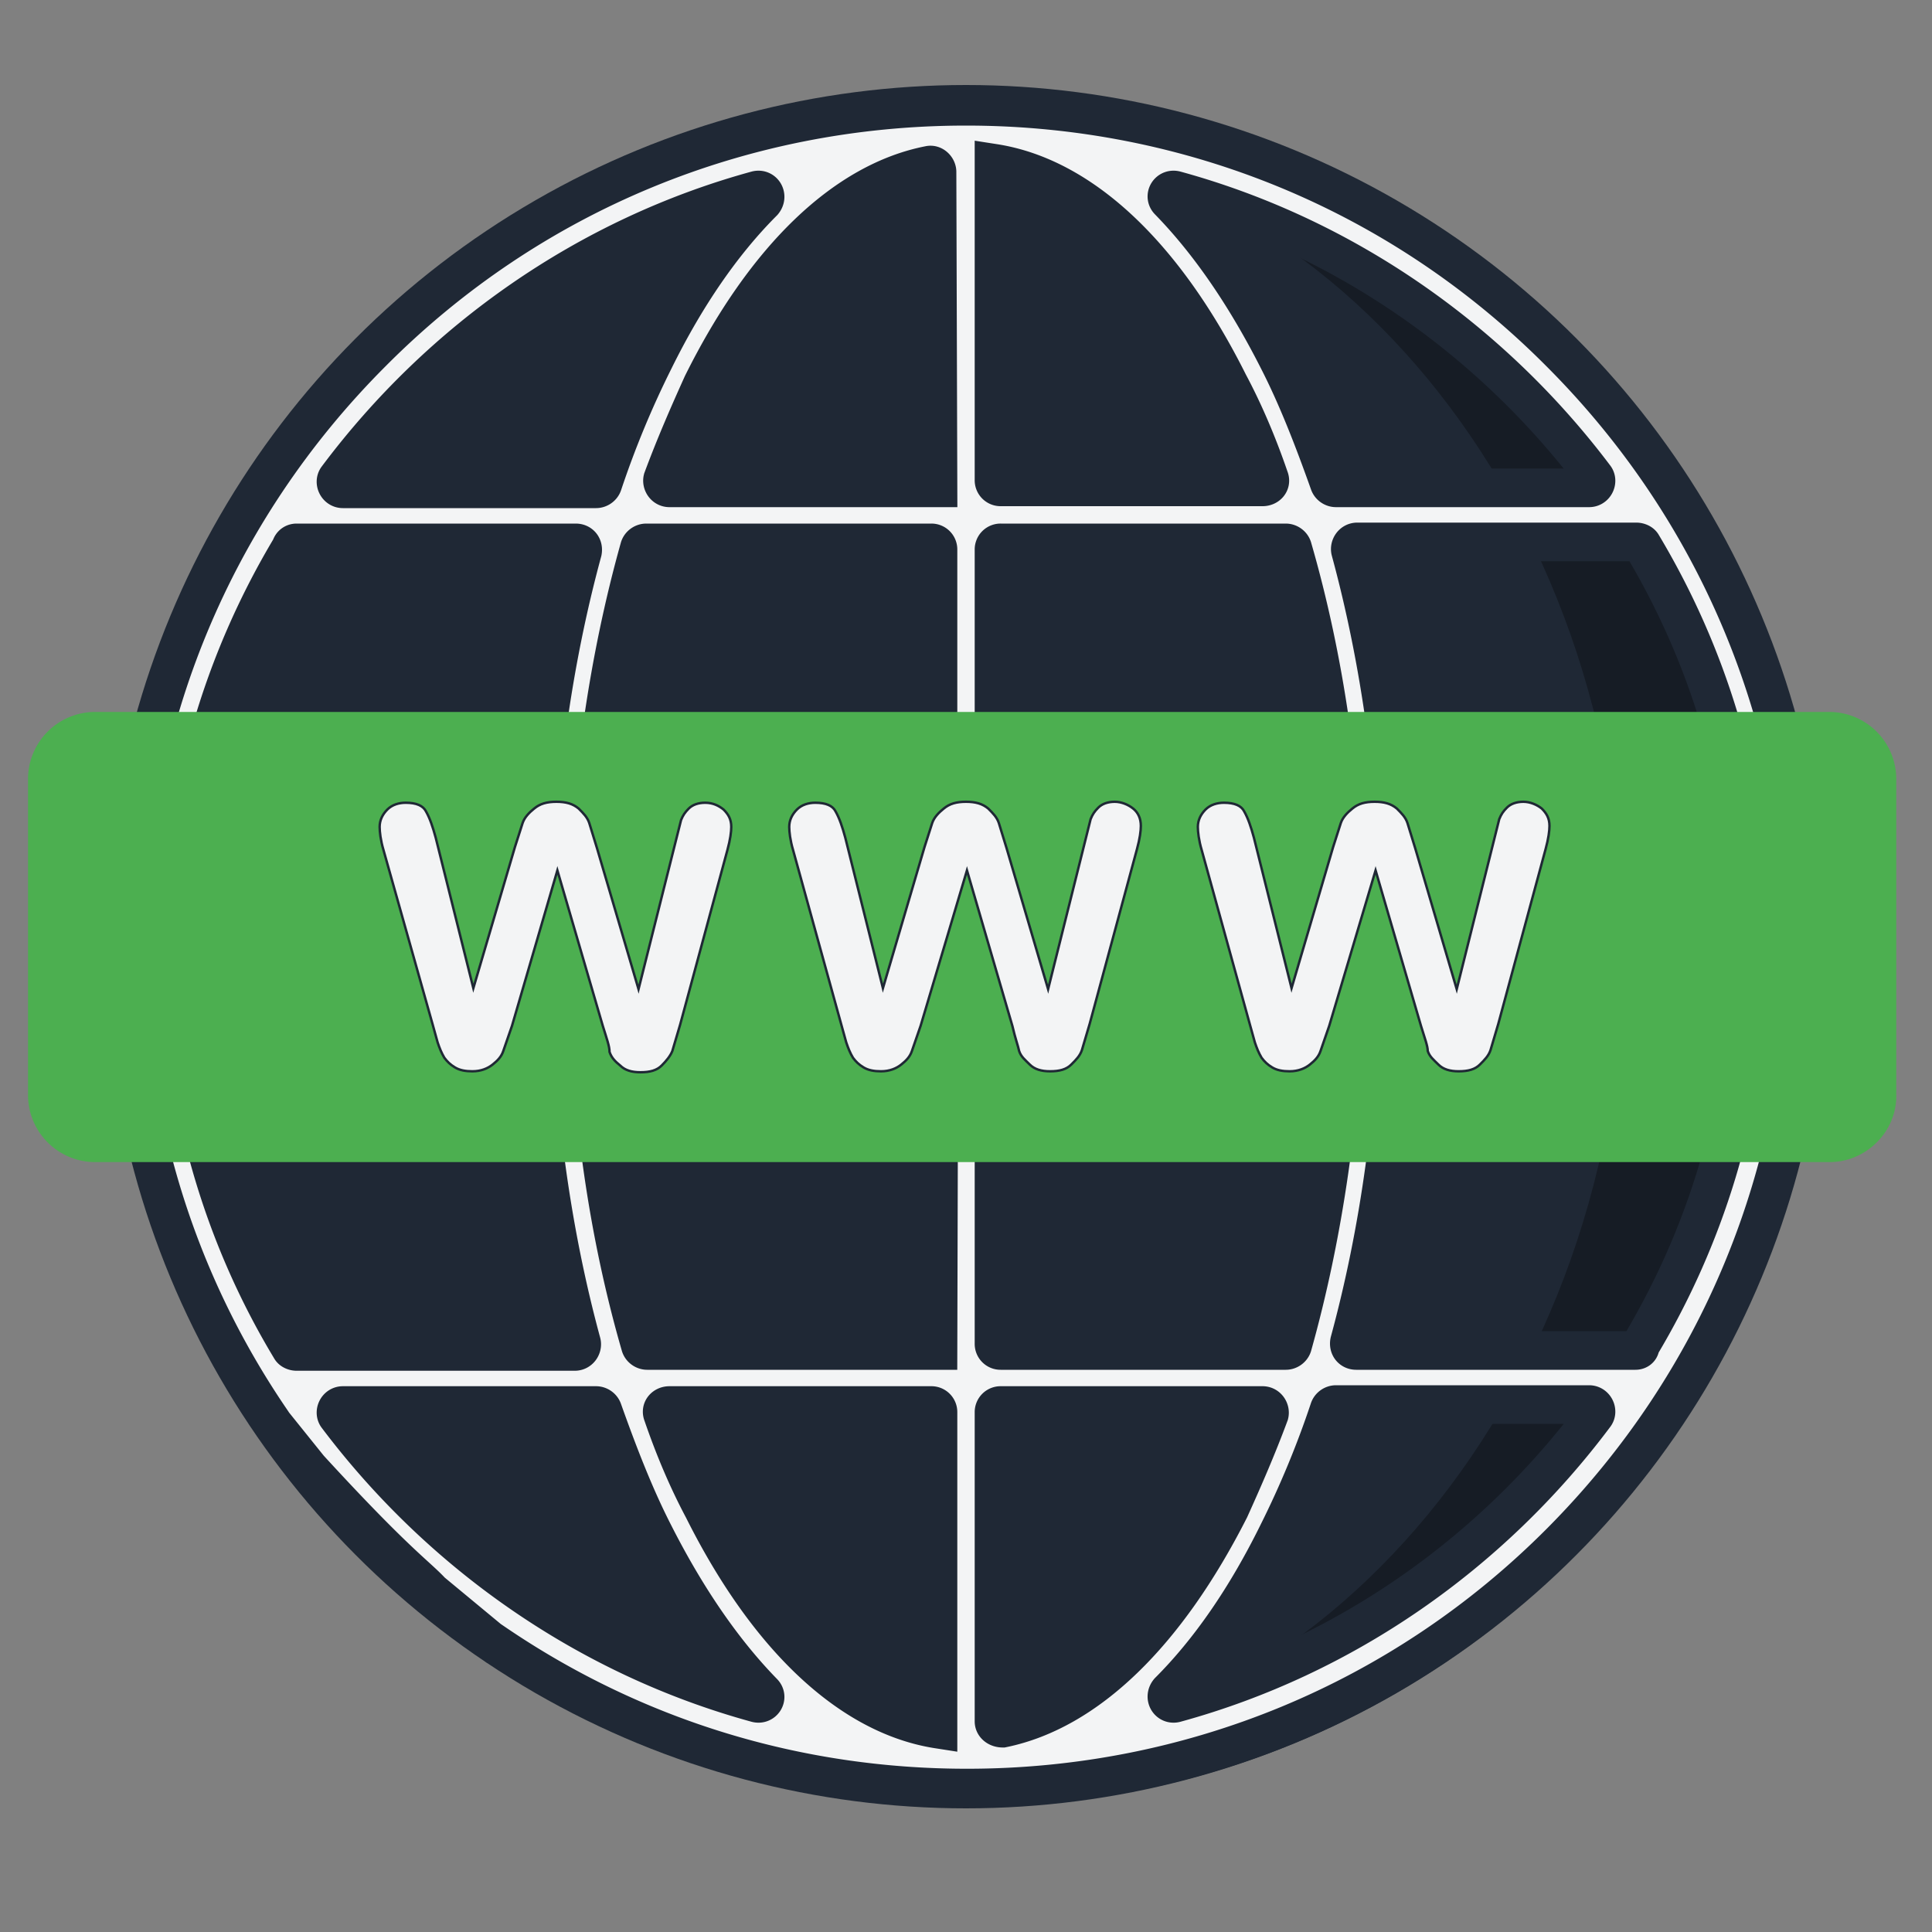
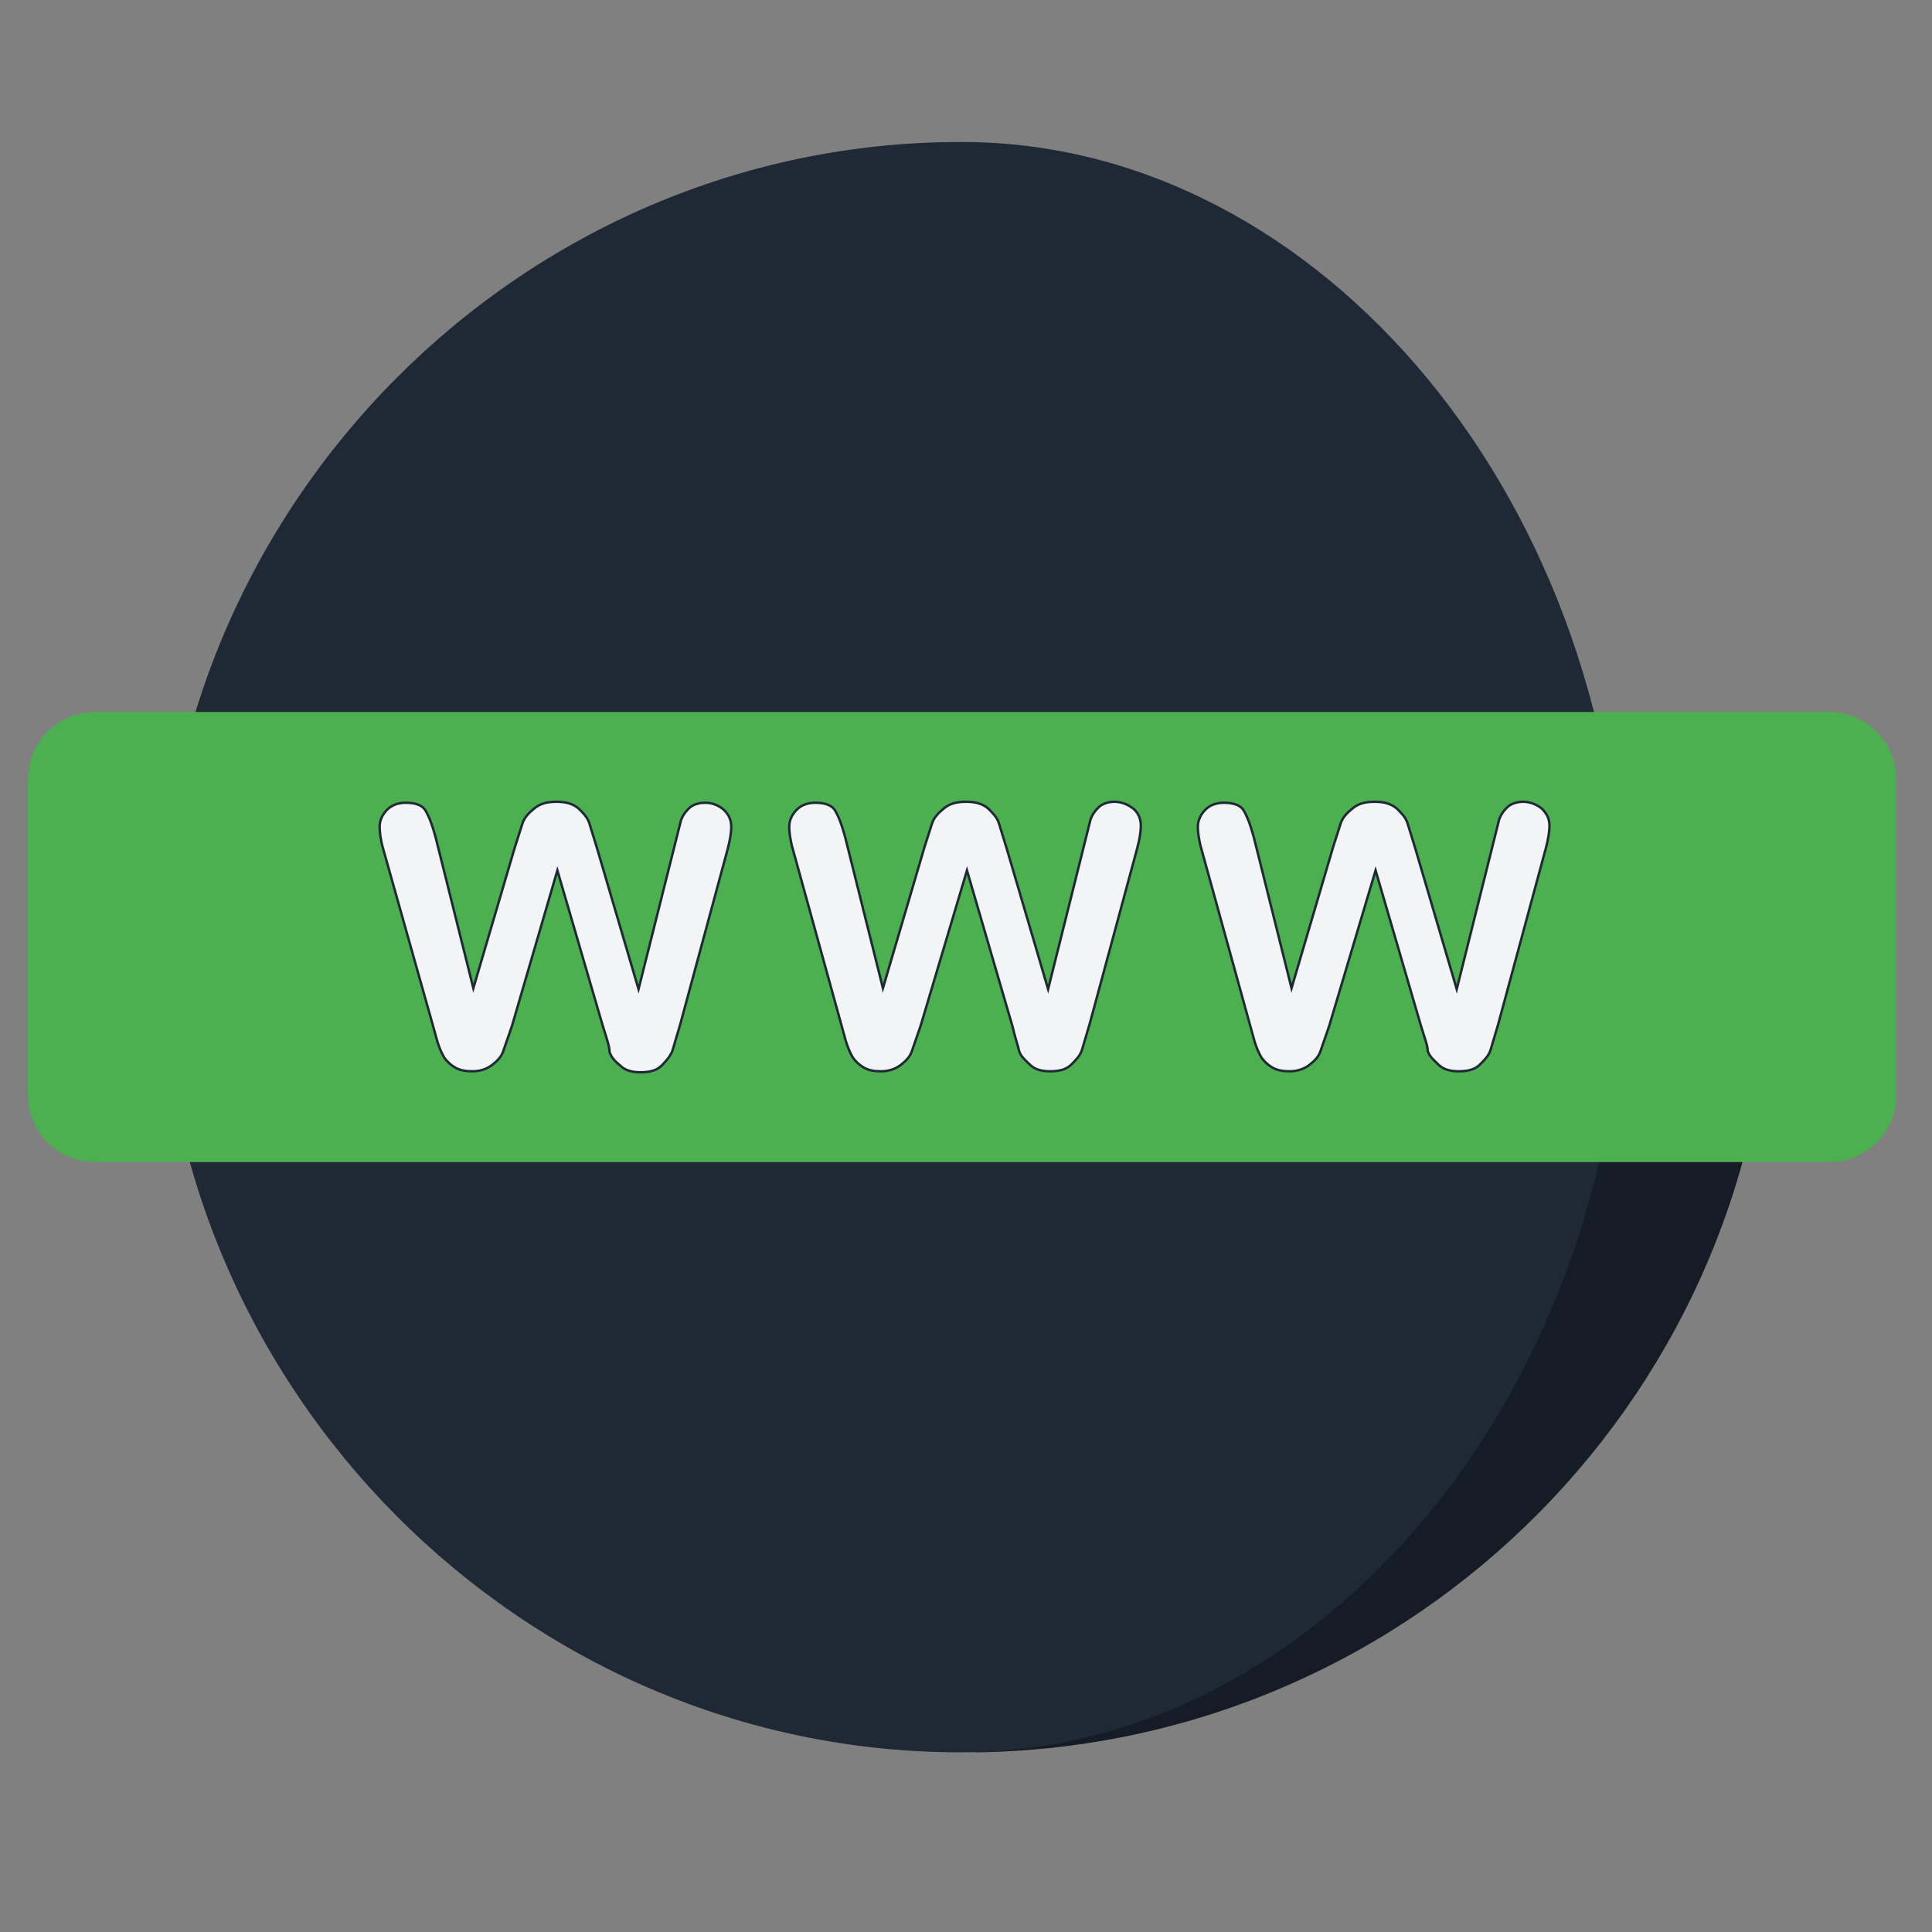
<svg xmlns="http://www.w3.org/2000/svg" viewBox="0 0 200 200">
  <rect x="0" y="0" width="200" height="200" fill="#808080" stroke="none" />
  <g fill="#1f2835">
-     <circle cx="100" cy="98" r="84.7" stroke="#1f2835" stroke-width="9" />
    <path d="M168.1,98h15.3c0,45.7-36.8,82.8-82.4,83.4L168.1,98z" />
-     <path d="M100.9 14.7L168.1 98h15.3c0-45.7-36.8-82.9-82.5-83.3z" />
+     <path d="M100.9 14.7L168.1 98h15.3z" />
  </g>
  <path d="M168.1,98h15.3c0,45.7-36.8,82.8-82.4,83.4L168.1,98z" opacity=".3" enable-background="new" />
-   <path d="M100.9 14.7L168.1 98h15.3c0-45.7-36.8-82.9-82.5-83.3z" opacity=".3" enable-background="new" />
  <g fill="#1f2835">
    <path d="M99.6 189c-.1 0 0 0 0 0-.1 0-.1 0 0 0zm68.5-91H16.6c0 45.7 37.4 83.5 83 83.4 37.2-.1 68.5-37.7 68.5-83.4z" />
    <path d="M99.7 15c-.1 0-.2 0 0 0-.2 0-.2 0 0 0zm-.1-.3c-45.6-.1-83 37.6-83 83.3H168c.1-45.7-31.2-83.3-68.4-83.3z" />
  </g>
  <g stroke-width="4" stroke-miterlimit="10">
-     <path d="M161.5 36.5C145.1 20 123.2 11 100 11s-45.1 9-61.5 25.5C22.1 52.9 13 74.8 13 98c0 17.7 5.2 34.5 14.9 48.8v.1L32 152c8.9 9.7 11 11 12.6 12.7l.1.1 6.4 5.3h.1c14.4 9.8 31.2 15 48.9 15 23.2 0 45.1-9 61.5-25.5S187 121.2 187 98s-9.1-45.1-25.5-61.5zM78.3 19.7c.7-.2 1.2.6.7 1.2-4.2 4.2-8 9.7-11.3 16.4a98.04 98.04 0 0 0-5.3 12.8c-.1.3-.4.5-.7.5H35.5c-.6 0-.9-.7-.6-1.1 10.7-14.3 25.9-25 43.4-29.8zM30.7 56.2h28.9c.5 0 .8.4.7.9-3.1 11.4-4.9 24.1-5.1 37.4a.68.68 0 0 1-.7.7h-35a.68.68 0 0 1-.7-.7c.6-13.8 4.6-26.6 11.3-37.8.1-.4.4-.5.6-.5zm24.4 45.4c.2 13.2 2 26 5.1 37.4.1.4-.2.9-.7.9H30.7c-.2 0-.5-.1-.6-.3-6.7-11.1-10.7-24-11.3-37.8a.68.68 0 0 1 .7-.7h34.9c.4-.2.7.1.7.5zm-19.6 43.9h26.2c.3 0 .6.2.7.5 1.6 4.5 3.3 8.9 5.3 12.8 3.4 6.7 7.2 12.2 11.3 16.4.5.5 0 1.3-.7 1.1-17.5-4.8-32.7-15.5-43.4-29.7-.3-.4 0-1.1.6-1.1zM97.1 179c-9-1.4-17.6-9.4-24.3-22.8-1.6-3-3-6.3-4.2-9.8-.2-.5.2-.9.7-.9h27.1a.68.68 0 0 1 .7.7V179zm0-39.2H67c-.3 0-.6-.2-.7-.5-3.3-11.4-5.2-24.2-5.4-37.7a.68.68 0 0 1 .7-.7h34.9a.68.68 0 0 1 .7.7l-.1 38.2zm0-44.7H61.5a.68.68 0 0 1-.7-.7c.3-13.4 2.2-26.3 5.4-37.7.1-.3.4-.5.7-.5h29.5a.68.68 0 0 1 .7.7v38.2zm0-44.6H69.3c-.5 0-.8-.5-.7-.9 1.3-3.5 2.7-6.7 4.1-9.8 6.5-13.1 14.8-21 23.5-22.7.4-.1.8.3.8.7l.1 32.7zm83.4 44.6h-34.9a.68.68 0 0 1-.7-.7c-.2-13.2-2-26-5.1-37.4-.1-.4.2-.9.7-.9h28.9c.2 0 .5.1.6.3 6.7 11.2 10.7 24 11.3 37.8-.1.6-.4.9-.8.9zm-16-44.6h-26.2c-.3 0-.6-.2-.7-.5-1.6-4.5-3.3-8.9-5.3-12.8-3.4-6.7-7.2-12.2-11.3-16.4-.5-.5 0-1.3.7-1.1 17.5 4.8 32.7 15.5 43.4 29.7.3.4 0 1.1-.6 1.1zm-61.6-33.6c9 1.4 17.6 9.4 24.3 22.8 1.6 3 3 6.3 4.2 9.8.2.5-.2.9-.7.9h-27.1a.68.68 0 0 1-.7-.7V16.9zm.7 39.3h29.5c.3 0 .6.2.7.5 3.3 11.4 5.2 24.2 5.4 37.7a.68.68 0 0 1-.7.7h-34.9a.68.68 0 0 1-.7-.7V56.9a.68.68 0 0 1 .7-.7zm-.7 44.7h35.6a.68.68 0 0 1 .7.7c-.3 13.4-2.2 26.3-5.4 37.7-.1.3-.4.5-.7.5h-29.5a.68.68 0 0 1-.7-.7v-38.2zm0 77.3v-32a.68.68 0 0 1 .7-.7h27.1c.5 0 .8.5.7.9-1.3 3.5-2.7 6.7-4.1 9.8-6.6 13-14.8 20.9-23.5 22.7-.5 0-.9-.3-.9-.7zm18.8-1.9c-.7.2-1.2-.6-.7-1.2 4.2-4.2 8-9.7 11.3-16.4a98.04 98.04 0 0 0 5.3-12.8c.1-.3.4-.5.7-.5h26.2c.6 0 .9.7.6 1.1-10.7 14.3-25.9 25-43.4 29.8zm47.6-36.5h-28.9c-.5 0-.8-.4-.7-.9 3.1-11.4 4.9-24.1 5.1-37.4a.68.68 0 0 1 .7-.7h34.9a.68.68 0 0 1 .7.7c-.6 13.8-4.6 26.6-11.3 37.8 0 .4-.3.5-.5.5z" fill="#f3f4f5" stroke="#1f2835" />
    <path d="M189.4 118.3H9.9a4.95 4.95 0 0 1-5-5V80.7a4.95 4.95 0 0 1 5-5h179.4a4.95 4.95 0 0 1 5 5v32.6c.1 2.7-2.2 5-4.9 5z" fill="#4caf50" stroke="#4caf50" />
  </g>
  <path d="M62.4 106.2l-4.7-16.1-4.7 16.1-.9 2.6c-.2.6-.6 1-1.1 1.4s-1.2.7-2.1.7c-.7 0-1.3-.1-1.8-.4s-.8-.6-1.1-1c-.3-.5-.5-1-.7-1.6l-.5-1.8L39.7 88c-.3-1-.4-1.9-.4-2.4 0-.7.3-1.3.8-1.8s1.2-.7 1.9-.7c1.1 0 1.8.3 2.1.9.4.7.7 1.6 1 2.7l3.9 15.6 4.3-14.6.8-2.5c.2-.6.7-1.1 1.2-1.5.6-.5 1.3-.7 2.3-.7s1.7.2 2.3.7c.5.5.9.9 1.1 1.5l.8 2.6 4.3 14.6 4.4-17.5c.2-.5.4-.8.8-1.2s1-.6 1.7-.6c.8 0 1.4.3 1.9.7.5.5.8 1 .8 1.8 0 .5-.1 1.3-.4 2.4l-4.9 18.1-.8 2.7c-.2.5-.6 1-1.1 1.5s-1.2.7-2.2.7c-.9 0-1.6-.2-2.1-.7-.5-.4-.9-.8-1.1-1.4 0-.6-.3-1.4-.7-2.7zm42.4 0l-4.7-16.1-4.8 16.1-.9 2.6c-.2.6-.6 1-1.1 1.4s-1.2.7-2.1.7c-.7 0-1.3-.1-1.8-.4s-.8-.6-1.1-1c-.3-.5-.5-1-.7-1.6l-.5-1.8-5-18.1c-.3-1-.4-1.9-.4-2.4 0-.7.3-1.3.8-1.8s1.2-.7 1.9-.7c1.1 0 1.8.3 2.1.9.4.7.7 1.6 1 2.7l3.9 15.6 4.3-14.6.8-2.5c.2-.6.7-1.1 1.2-1.5.6-.5 1.3-.7 2.3-.7s1.7.2 2.3.7c.5.5.9.9 1.1 1.5l.8 2.6 4.3 14.6 4.4-17.6c.2-.5.4-.8.8-1.2s1-.6 1.7-.6 1.4.3 1.9.7.8 1 .8 1.8c0 .5-.1 1.3-.4 2.4l-4.9 18.1-.8 2.7c-.2.6-.6 1-1.1 1.5s-1.2.7-2.2.7c-.9 0-1.6-.2-2.1-.7s-.9-.8-1.1-1.4c-.1-.5-.4-1.3-.7-2.6zm42.3 0l-4.7-16.1-4.8 16.1-.9 2.6c-.2.6-.6 1-1.1 1.4s-1.2.7-2.1.7c-.7 0-1.3-.1-1.8-.4s-.8-.6-1.1-1c-.3-.5-.5-1-.7-1.6l-.5-1.8-5-18.1c-.3-1-.4-1.9-.4-2.4 0-.7.3-1.3.8-1.8s1.2-.7 1.9-.7c1.1 0 1.8.3 2.1.9.4.7.7 1.6 1 2.7l3.9 15.6 4.3-14.6.8-2.5c.2-.6.7-1.1 1.2-1.5.6-.5 1.3-.7 2.3-.7s1.7.2 2.3.7c.5.5.9.9 1.1 1.5l.8 2.6 4.3 14.6 4.4-17.6c.2-.5.4-.8.8-1.2s1-.6 1.7-.6 1.4.3 1.9.7c.5.5.8 1 .8 1.8 0 .5-.1 1.3-.4 2.4l-4.9 18.1-.8 2.7c-.2.6-.6 1-1.1 1.5s-1.2.7-2.2.7c-.9 0-1.6-.2-2.1-.7s-.9-.8-1.1-1.4c0-.5-.3-1.3-.7-2.6z" stroke-miterlimit="10" stroke="#1f2835" fill="#f3f4f5" stroke-width=".25" />
</svg>